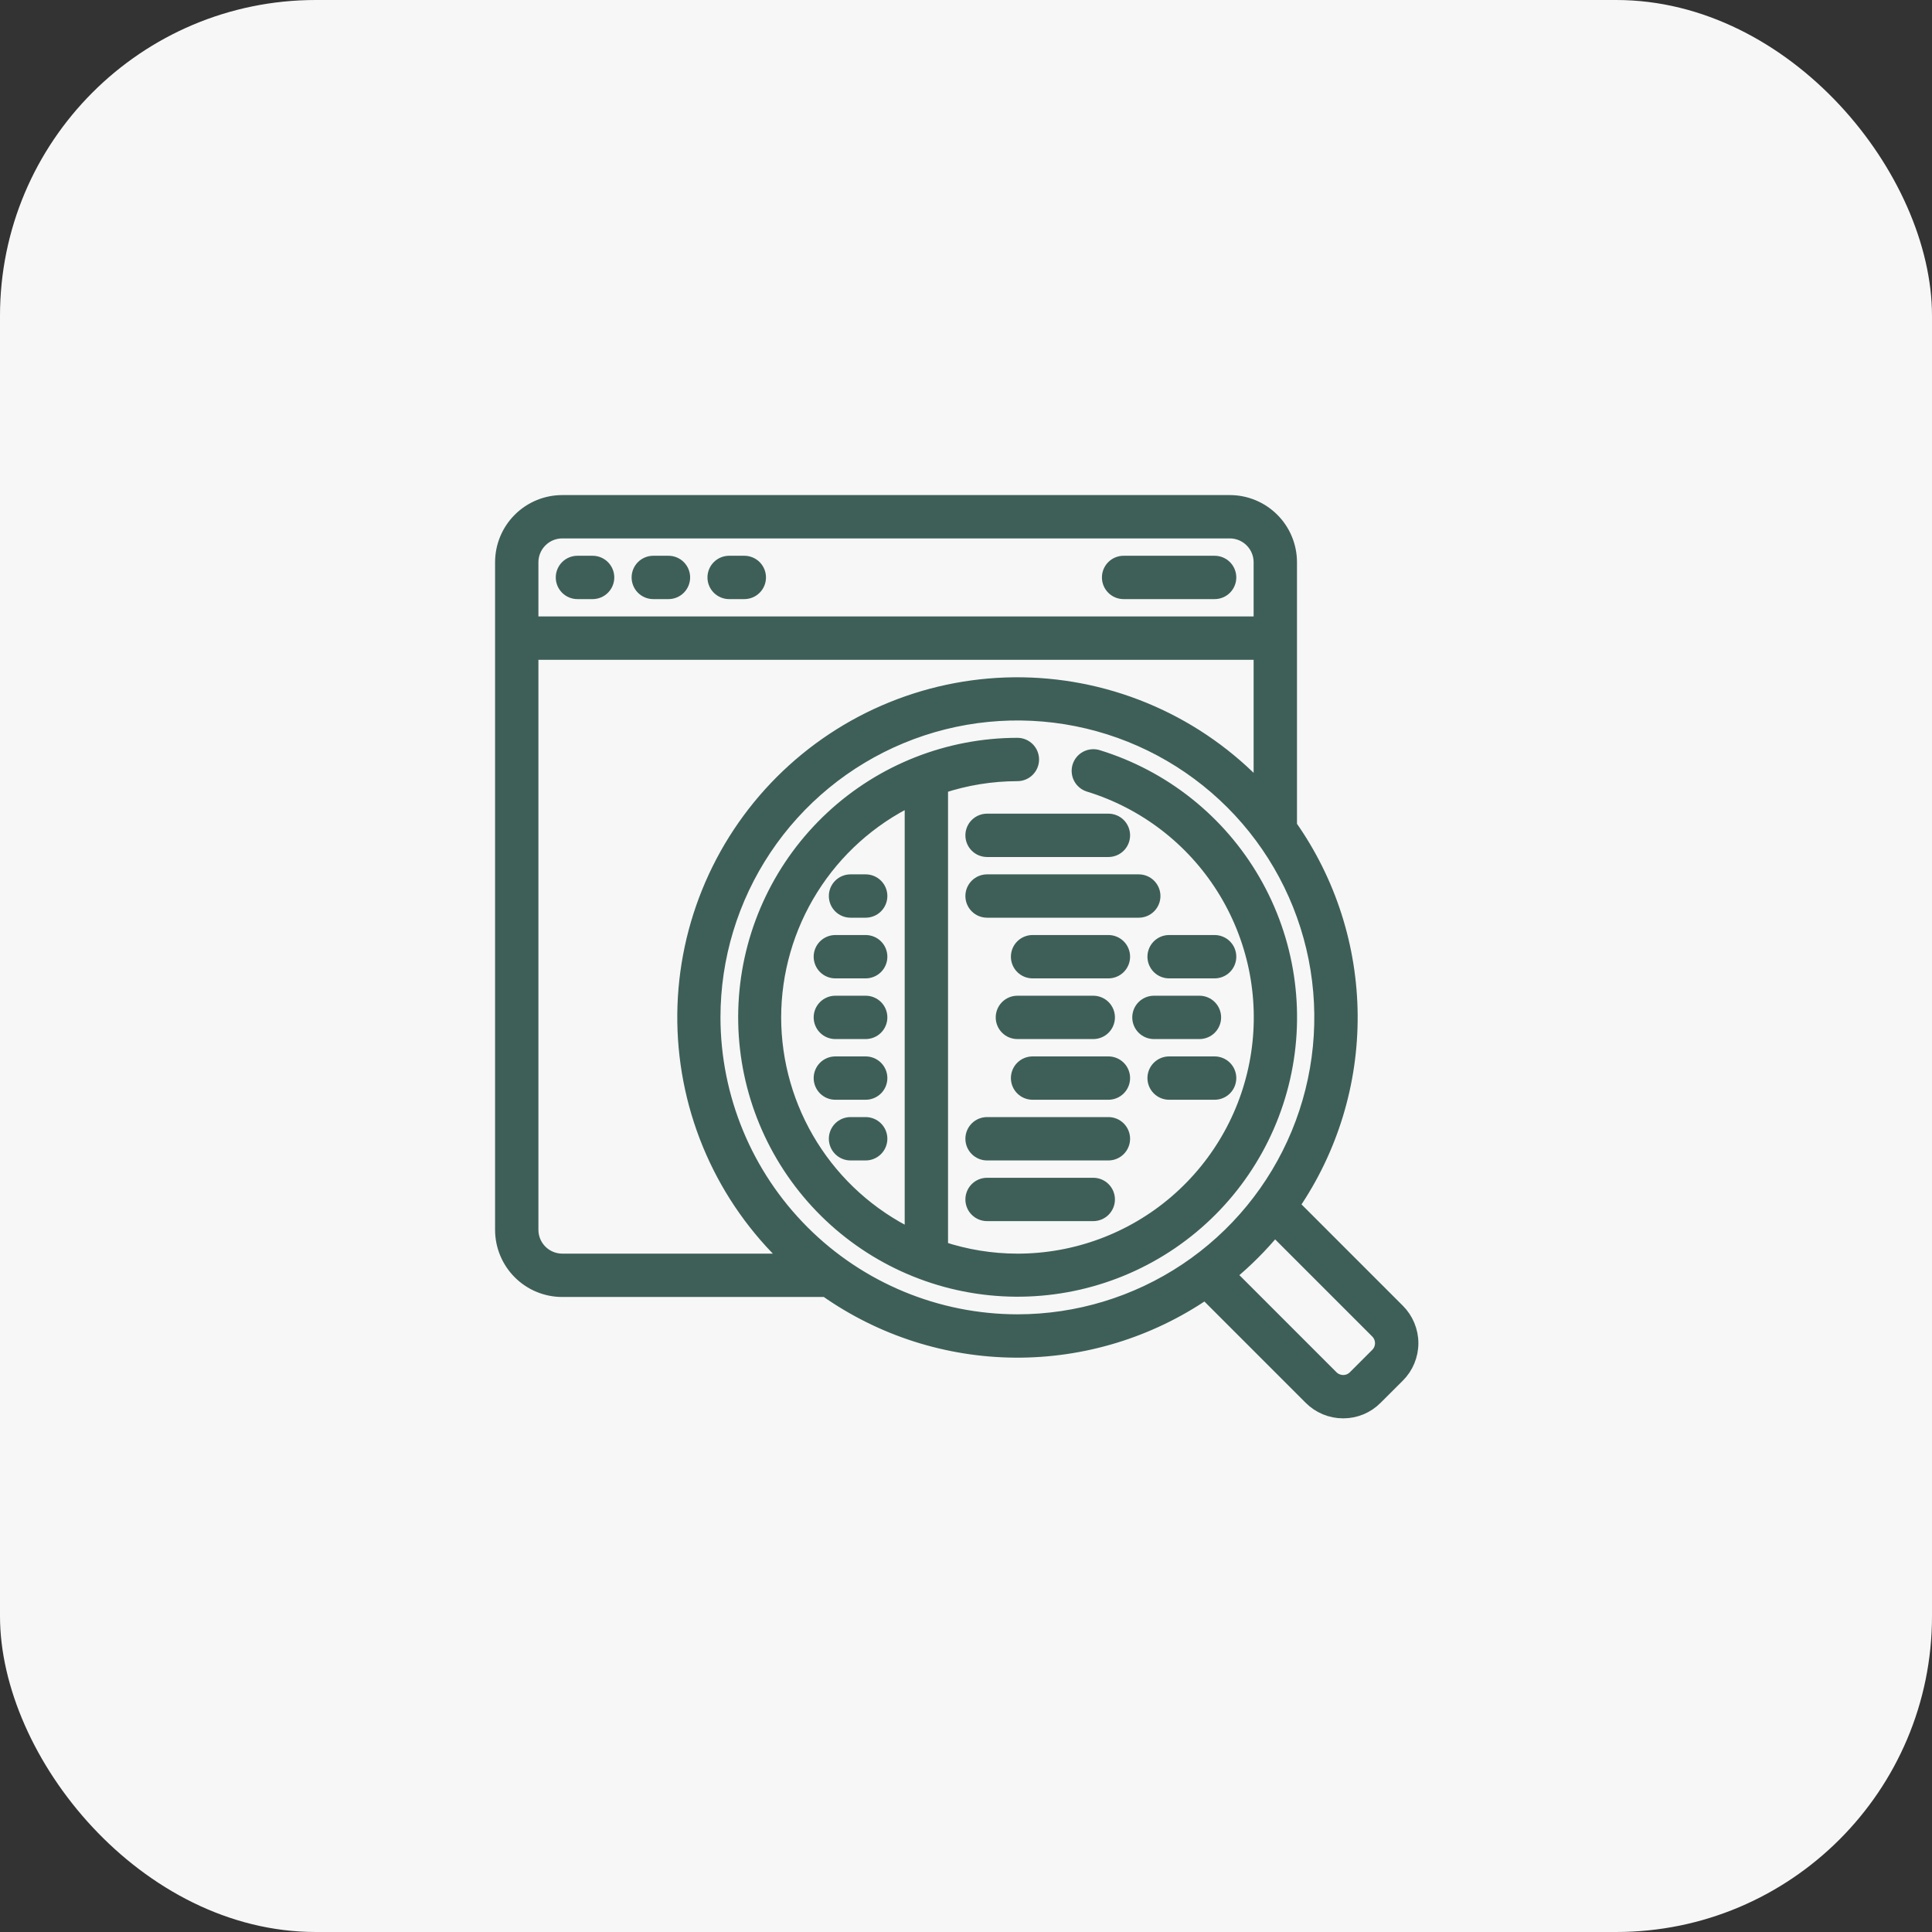
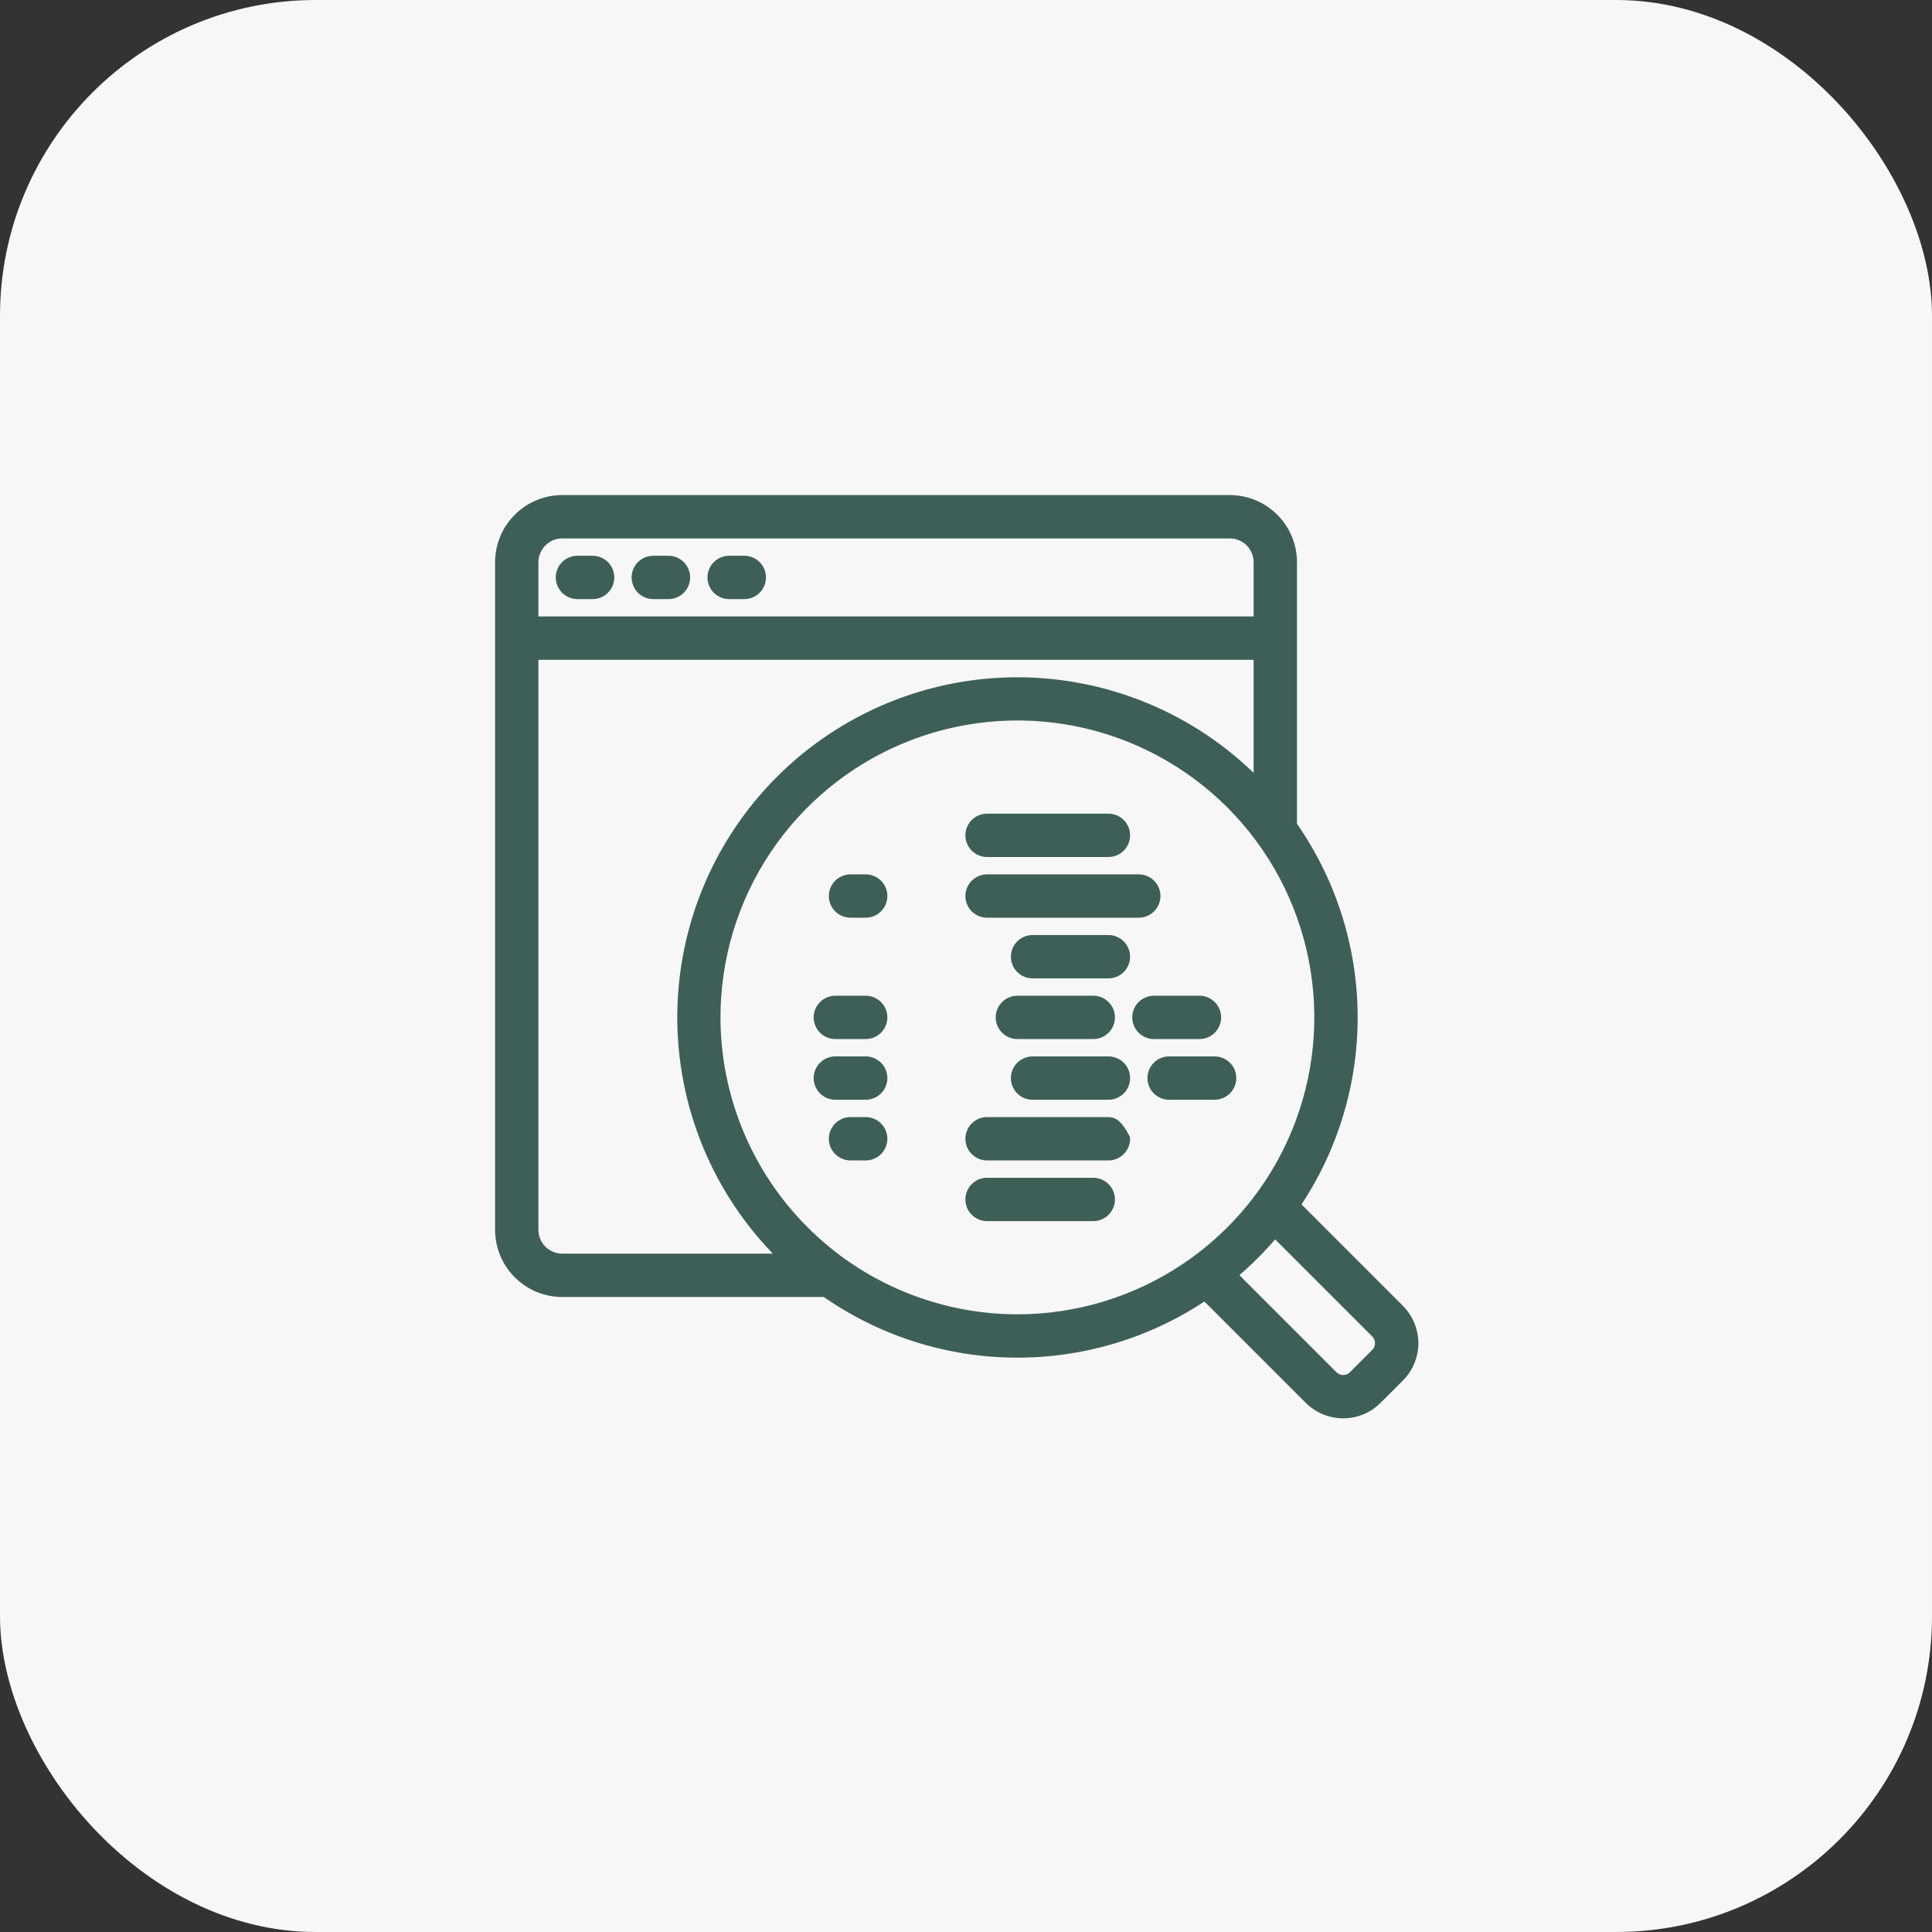
<svg xmlns="http://www.w3.org/2000/svg" width="104" height="104" viewBox="0 0 104 104" fill="none">
  <rect x="0" y="0" width="104" height="104" fill="#333333" stroke="none" />
  <rect width="104" height="104" rx="17" fill="#F7F7F7" />
  <path d="M69.61 64.877C71.669 61.864 72.758 58.293 72.733 54.644C72.707 50.994 71.568 47.44 69.467 44.455V30.267C69.467 29.4 69.123 28.569 68.51 27.957C67.897 27.344 67.066 27 66.2 27H30.267C29.4 27 28.569 27.344 27.957 27.957C27.344 28.569 27 29.4 27 30.267V66.2C27 67.066 27.344 67.897 27.957 68.51C28.569 69.123 29.4 69.467 30.267 69.467H44.455C47.44 71.568 50.994 72.707 54.644 72.733C58.293 72.758 61.864 71.669 64.877 69.61L70.532 75.265C70.764 75.499 71.041 75.684 71.345 75.81C71.649 75.936 71.975 76.001 72.305 76H72.312C72.639 76 72.963 75.935 73.266 75.809C73.568 75.683 73.842 75.498 74.072 75.265L75.265 74.075C75.498 73.843 75.684 73.567 75.81 73.263C75.936 72.959 76.002 72.633 76.002 72.304C76.002 71.975 75.936 71.649 75.81 71.345C75.684 71.041 75.498 70.765 75.265 70.532L69.61 64.877ZM30.267 28.633H66.2C66.633 28.633 67.049 28.805 67.355 29.112C67.661 29.418 67.833 29.834 67.833 30.267V33.533H28.633V30.267C28.633 29.834 28.805 29.418 29.112 29.112C29.418 28.805 29.834 28.633 30.267 28.633ZM30.267 67.833C29.834 67.833 29.418 67.661 29.112 67.355C28.805 67.049 28.633 66.633 28.633 66.2V35.167H67.833V42.455C66.186 40.705 64.204 39.304 62.005 38.334C59.806 37.365 57.435 36.847 55.032 36.81C52.629 36.774 50.244 37.221 48.017 38.124C45.789 39.027 43.766 40.368 42.067 42.067C40.368 43.766 39.027 45.789 38.124 48.017C37.221 50.244 36.774 52.629 36.81 55.032C36.847 57.435 37.365 59.806 38.334 62.005C39.304 64.204 40.705 66.186 42.455 67.833H30.267ZM38.433 54.767C38.433 51.536 39.391 48.378 41.186 45.692C42.981 43.006 45.532 40.913 48.516 39.677C51.501 38.44 54.785 38.117 57.953 38.747C61.121 39.377 64.032 40.933 66.316 43.217C68.6 45.502 70.156 48.412 70.786 51.58C71.416 54.748 71.093 58.033 69.857 61.017C68.621 64.002 66.527 66.553 63.841 68.347C61.155 70.142 57.997 71.1 54.767 71.1C50.436 71.095 46.285 69.373 43.223 66.311C40.161 63.249 38.438 59.097 38.433 54.767ZM74.11 72.917L72.914 74.113C72.835 74.193 72.74 74.257 72.636 74.301C72.532 74.344 72.421 74.367 72.308 74.367C72.193 74.367 72.079 74.344 71.973 74.3C71.867 74.257 71.77 74.192 71.69 74.11L66.2 68.619C67.081 67.891 67.891 67.081 68.619 66.2L74.11 71.691C74.192 71.772 74.257 71.869 74.301 71.976C74.345 72.082 74.367 72.197 74.367 72.312C74.366 72.425 74.343 72.536 74.299 72.64C74.255 72.744 74.191 72.838 74.11 72.917Z" fill="#3E5F58" stroke="#3E5F58" stroke-width="0.7" />
  <path d="M31.083 31.9H31.9C32.117 31.9 32.324 31.814 32.477 31.661C32.631 31.508 32.717 31.3 32.717 31.084C32.717 30.867 32.631 30.659 32.477 30.506C32.324 30.353 32.117 30.267 31.9 30.267H31.083C30.867 30.267 30.659 30.353 30.506 30.506C30.353 30.659 30.267 30.867 30.267 31.084C30.267 31.3 30.353 31.508 30.506 31.661C30.659 31.814 30.867 31.9 31.083 31.9Z" fill="#3E5F58" stroke="#3E5F58" stroke-width="0.7" />
  <path d="M35.167 31.9H35.983C36.2 31.9 36.408 31.814 36.561 31.661C36.714 31.508 36.8 31.3 36.8 31.084C36.8 30.867 36.714 30.659 36.561 30.506C36.408 30.353 36.2 30.267 35.983 30.267H35.167C34.95 30.267 34.742 30.353 34.589 30.506C34.436 30.659 34.35 30.867 34.35 31.084C34.35 31.3 34.436 31.508 34.589 31.661C34.742 31.814 34.95 31.9 35.167 31.9Z" fill="#3E5F58" stroke="#3E5F58" stroke-width="0.7" />
  <path d="M39.25 31.9H40.067C40.283 31.9 40.491 31.814 40.644 31.661C40.797 31.508 40.883 31.3 40.883 31.084C40.883 30.867 40.797 30.659 40.644 30.506C40.491 30.353 40.283 30.267 40.067 30.267H39.25C39.033 30.267 38.826 30.353 38.672 30.506C38.519 30.659 38.433 30.867 38.433 31.084C38.433 31.3 38.519 31.508 38.672 31.661C38.826 31.814 39.033 31.9 39.25 31.9Z" fill="#3E5F58" stroke="#3E5F58" stroke-width="0.7" />
-   <path d="M60.483 31.9H65.383C65.6 31.9 65.808 31.814 65.961 31.661C66.114 31.508 66.2 31.3 66.2 31.084C66.2 30.867 66.114 30.659 65.961 30.506C65.808 30.353 65.6 30.267 65.383 30.267H60.483C60.267 30.267 60.059 30.353 59.906 30.506C59.753 30.659 59.667 30.867 59.667 31.084C59.667 31.3 59.753 31.508 59.906 31.661C60.059 31.814 60.267 31.9 60.483 31.9Z" fill="#3E5F58" stroke="#3E5F58" stroke-width="0.7" />
-   <path d="M59.095 40.715C58.992 40.684 58.885 40.673 58.778 40.683C58.671 40.693 58.567 40.724 58.472 40.774C58.377 40.824 58.293 40.892 58.225 40.975C58.157 41.057 58.105 41.153 58.073 41.255C58.042 41.358 58.031 41.465 58.041 41.572C58.051 41.679 58.081 41.783 58.132 41.878C58.182 41.973 58.25 42.057 58.333 42.125C58.415 42.194 58.511 42.245 58.613 42.277C61.605 43.196 64.167 45.159 65.834 47.808C67.501 50.457 68.162 53.617 67.696 56.712C67.23 59.807 65.669 62.632 63.296 64.673C60.923 66.714 57.897 67.835 54.767 67.834C53.379 67.832 52 67.609 50.683 67.171V42.362C52 41.925 53.379 41.702 54.767 41.7C54.983 41.7 55.191 41.614 55.344 41.461C55.497 41.308 55.583 41.1 55.583 40.884C55.583 40.667 55.497 40.459 55.344 40.306C55.191 40.153 54.983 40.067 54.767 40.067C51.06 40.07 47.491 41.474 44.776 43.997C42.061 46.521 40.4 49.977 40.126 53.674C39.852 57.371 40.985 61.034 43.299 63.93C45.613 66.826 48.936 68.741 52.601 69.29C56.267 69.839 60.005 68.983 63.066 66.892C66.127 64.801 68.284 61.63 69.106 58.015C69.927 54.401 69.352 50.609 67.495 47.401C65.639 44.193 62.638 41.804 59.095 40.715ZM41.7 54.767C41.703 52.319 42.394 49.922 43.694 47.848C44.993 45.774 46.849 44.106 49.05 43.035V66.498C46.849 65.427 44.993 63.76 43.694 61.686C42.394 59.612 41.703 57.215 41.7 54.767Z" fill="#3E5F58" stroke="#3E5F58" stroke-width="0.7" />
  <path d="M53.133 63.75C52.917 63.75 52.709 63.836 52.556 63.989C52.403 64.142 52.317 64.35 52.317 64.567C52.317 64.783 52.403 64.991 52.556 65.144C52.709 65.297 52.917 65.383 53.133 65.383H58.85C59.067 65.383 59.274 65.297 59.427 65.144C59.581 64.991 59.667 64.783 59.667 64.567C59.667 64.35 59.581 64.142 59.427 63.989C59.274 63.836 59.067 63.75 58.85 63.75H53.133Z" fill="#3E5F58" stroke="#3E5F58" stroke-width="0.7" />
-   <path d="M60.483 61.3C60.483 61.083 60.397 60.876 60.244 60.722C60.091 60.569 59.883 60.483 59.667 60.483H53.133C52.917 60.483 52.709 60.569 52.556 60.722C52.403 60.876 52.317 61.083 52.317 61.3C52.317 61.516 52.403 61.724 52.556 61.877C52.709 62.03 52.917 62.117 53.133 62.117H59.667C59.883 62.117 60.091 62.03 60.244 61.877C60.397 61.724 60.483 61.516 60.483 61.3Z" fill="#3E5F58" stroke="#3E5F58" stroke-width="0.7" />
+   <path d="M60.483 61.3C60.091 60.569 59.883 60.483 59.667 60.483H53.133C52.917 60.483 52.709 60.569 52.556 60.722C52.403 60.876 52.317 61.083 52.317 61.3C52.317 61.516 52.403 61.724 52.556 61.877C52.709 62.03 52.917 62.117 53.133 62.117H59.667C59.883 62.117 60.091 62.03 60.244 61.877C60.397 61.724 60.483 61.516 60.483 61.3Z" fill="#3E5F58" stroke="#3E5F58" stroke-width="0.7" />
  <path d="M61.3 47.417H53.133C52.917 47.417 52.709 47.503 52.556 47.656C52.403 47.809 52.317 48.017 52.317 48.233C52.317 48.45 52.403 48.658 52.556 48.811C52.709 48.964 52.917 49.05 53.133 49.05H61.3C61.517 49.05 61.724 48.964 61.877 48.811C62.031 48.658 62.117 48.45 62.117 48.233C62.117 48.017 62.031 47.809 61.877 47.656C61.724 47.503 61.517 47.417 61.3 47.417Z" fill="#3E5F58" stroke="#3E5F58" stroke-width="0.7" />
  <path d="M59.667 50.683H55.583C55.367 50.683 55.159 50.769 55.006 50.922C54.853 51.075 54.767 51.283 54.767 51.5C54.767 51.716 54.853 51.924 55.006 52.077C55.159 52.23 55.367 52.316 55.583 52.316H59.667C59.883 52.316 60.091 52.23 60.244 52.077C60.397 51.924 60.483 51.716 60.483 51.5C60.483 51.283 60.397 51.075 60.244 50.922C60.091 50.769 59.883 50.683 59.667 50.683Z" fill="#3E5F58" stroke="#3E5F58" stroke-width="0.7" />
-   <path d="M65.383 50.683H62.933C62.717 50.683 62.509 50.769 62.356 50.922C62.203 51.075 62.117 51.283 62.117 51.5C62.117 51.716 62.203 51.924 62.356 52.077C62.509 52.23 62.717 52.316 62.933 52.316H65.383C65.6 52.316 65.808 52.23 65.961 52.077C66.114 51.924 66.2 51.716 66.2 51.5C66.2 51.283 66.114 51.075 65.961 50.922C65.808 50.769 65.6 50.683 65.383 50.683Z" fill="#3E5F58" stroke="#3E5F58" stroke-width="0.7" />
  <path d="M59.667 57.217H55.583C55.367 57.217 55.159 57.303 55.006 57.456C54.853 57.609 54.767 57.817 54.767 58.033C54.767 58.25 54.853 58.458 55.006 58.611C55.159 58.764 55.367 58.85 55.583 58.85H59.667C59.883 58.85 60.091 58.764 60.244 58.611C60.397 58.458 60.483 58.25 60.483 58.033C60.483 57.817 60.397 57.609 60.244 57.456C60.091 57.303 59.883 57.217 59.667 57.217Z" fill="#3E5F58" stroke="#3E5F58" stroke-width="0.7" />
  <path d="M62.933 58.85H65.383C65.6 58.85 65.808 58.764 65.961 58.611C66.114 58.458 66.2 58.25 66.2 58.033C66.2 57.817 66.114 57.609 65.961 57.456C65.808 57.303 65.6 57.217 65.383 57.217H62.933C62.717 57.217 62.509 57.303 62.356 57.456C62.203 57.609 62.117 57.817 62.117 58.033C62.117 58.25 62.203 58.458 62.356 58.611C62.509 58.764 62.717 58.85 62.933 58.85Z" fill="#3E5F58" stroke="#3E5F58" stroke-width="0.7" />
  <path d="M58.85 55.583C59.067 55.583 59.274 55.497 59.428 55.344C59.581 55.191 59.667 54.983 59.667 54.767C59.667 54.55 59.581 54.342 59.428 54.189C59.274 54.036 59.067 53.95 58.85 53.95H54.767C54.55 53.95 54.342 54.036 54.189 54.189C54.036 54.342 53.95 54.55 53.95 54.767C53.95 54.983 54.036 55.191 54.189 55.344C54.342 55.497 54.55 55.583 54.767 55.583H58.85Z" fill="#3E5F58" stroke="#3E5F58" stroke-width="0.7" />
  <path d="M65.383 54.767C65.383 54.55 65.297 54.342 65.144 54.189C64.991 54.036 64.783 53.95 64.567 53.95H62.117C61.9 53.95 61.692 54.036 61.539 54.189C61.386 54.342 61.3 54.55 61.3 54.767C61.3 54.983 61.386 55.191 61.539 55.344C61.692 55.497 61.9 55.583 62.117 55.583H64.567C64.783 55.583 64.991 55.497 65.144 55.344C65.297 55.191 65.383 54.983 65.383 54.767Z" fill="#3E5F58" stroke="#3E5F58" stroke-width="0.7" />
  <path d="M59.667 44.15H53.133C52.917 44.15 52.709 44.236 52.556 44.389C52.403 44.542 52.317 44.75 52.317 44.967C52.317 45.183 52.403 45.391 52.556 45.544C52.709 45.697 52.917 45.783 53.133 45.783H59.667C59.883 45.783 60.091 45.697 60.244 45.544C60.397 45.391 60.483 45.183 60.483 44.967C60.483 44.75 60.397 44.542 60.244 44.389C60.091 44.236 59.883 44.15 59.667 44.15Z" fill="#3E5F58" stroke="#3E5F58" stroke-width="0.7" />
  <path d="M45.783 49.05H46.6C46.817 49.05 47.024 48.964 47.177 48.811C47.331 48.658 47.417 48.45 47.417 48.233C47.417 48.017 47.331 47.809 47.177 47.656C47.024 47.503 46.817 47.417 46.6 47.417H45.783C45.567 47.417 45.359 47.503 45.206 47.656C45.053 47.809 44.967 48.017 44.967 48.233C44.967 48.45 45.053 48.658 45.206 48.811C45.359 48.964 45.567 49.05 45.783 49.05Z" fill="#3E5F58" stroke="#3E5F58" stroke-width="0.7" />
-   <path d="M46.6 50.683H44.967C44.75 50.683 44.542 50.769 44.389 50.922C44.236 51.075 44.15 51.283 44.15 51.5C44.15 51.716 44.236 51.924 44.389 52.077C44.542 52.23 44.75 52.316 44.967 52.316H46.6C46.817 52.316 47.024 52.23 47.178 52.077C47.331 51.924 47.417 51.716 47.417 51.5C47.417 51.283 47.331 51.075 47.178 50.922C47.024 50.769 46.817 50.683 46.6 50.683Z" fill="#3E5F58" stroke="#3E5F58" stroke-width="0.7" />
  <path d="M46.6 53.95H44.967C44.75 53.95 44.542 54.036 44.389 54.189C44.236 54.342 44.15 54.55 44.15 54.767C44.15 54.983 44.236 55.191 44.389 55.344C44.542 55.497 44.75 55.583 44.967 55.583H46.6C46.817 55.583 47.024 55.497 47.178 55.344C47.331 55.191 47.417 54.983 47.417 54.767C47.417 54.55 47.331 54.342 47.178 54.189C47.024 54.036 46.817 53.95 46.6 53.95Z" fill="#3E5F58" stroke="#3E5F58" stroke-width="0.7" />
  <path d="M46.6 57.217H44.967C44.75 57.217 44.542 57.303 44.389 57.456C44.236 57.609 44.15 57.817 44.15 58.033C44.15 58.25 44.236 58.458 44.389 58.611C44.542 58.764 44.75 58.85 44.967 58.85H46.6C46.817 58.85 47.024 58.764 47.178 58.611C47.331 58.458 47.417 58.25 47.417 58.033C47.417 57.817 47.331 57.609 47.178 57.456C47.024 57.303 46.817 57.217 46.6 57.217Z" fill="#3E5F58" stroke="#3E5F58" stroke-width="0.7" />
  <path d="M46.6 60.483H45.783C45.567 60.483 45.359 60.569 45.206 60.722C45.053 60.876 44.967 61.083 44.967 61.3C44.967 61.516 45.053 61.724 45.206 61.877C45.359 62.03 45.567 62.117 45.783 62.117H46.6C46.817 62.117 47.024 62.03 47.177 61.877C47.331 61.724 47.417 61.516 47.417 61.3C47.417 61.083 47.331 60.876 47.177 60.722C47.024 60.569 46.817 60.483 46.6 60.483Z" fill="#3E5F58" stroke="#3E5F58" stroke-width="0.7" />
</svg>